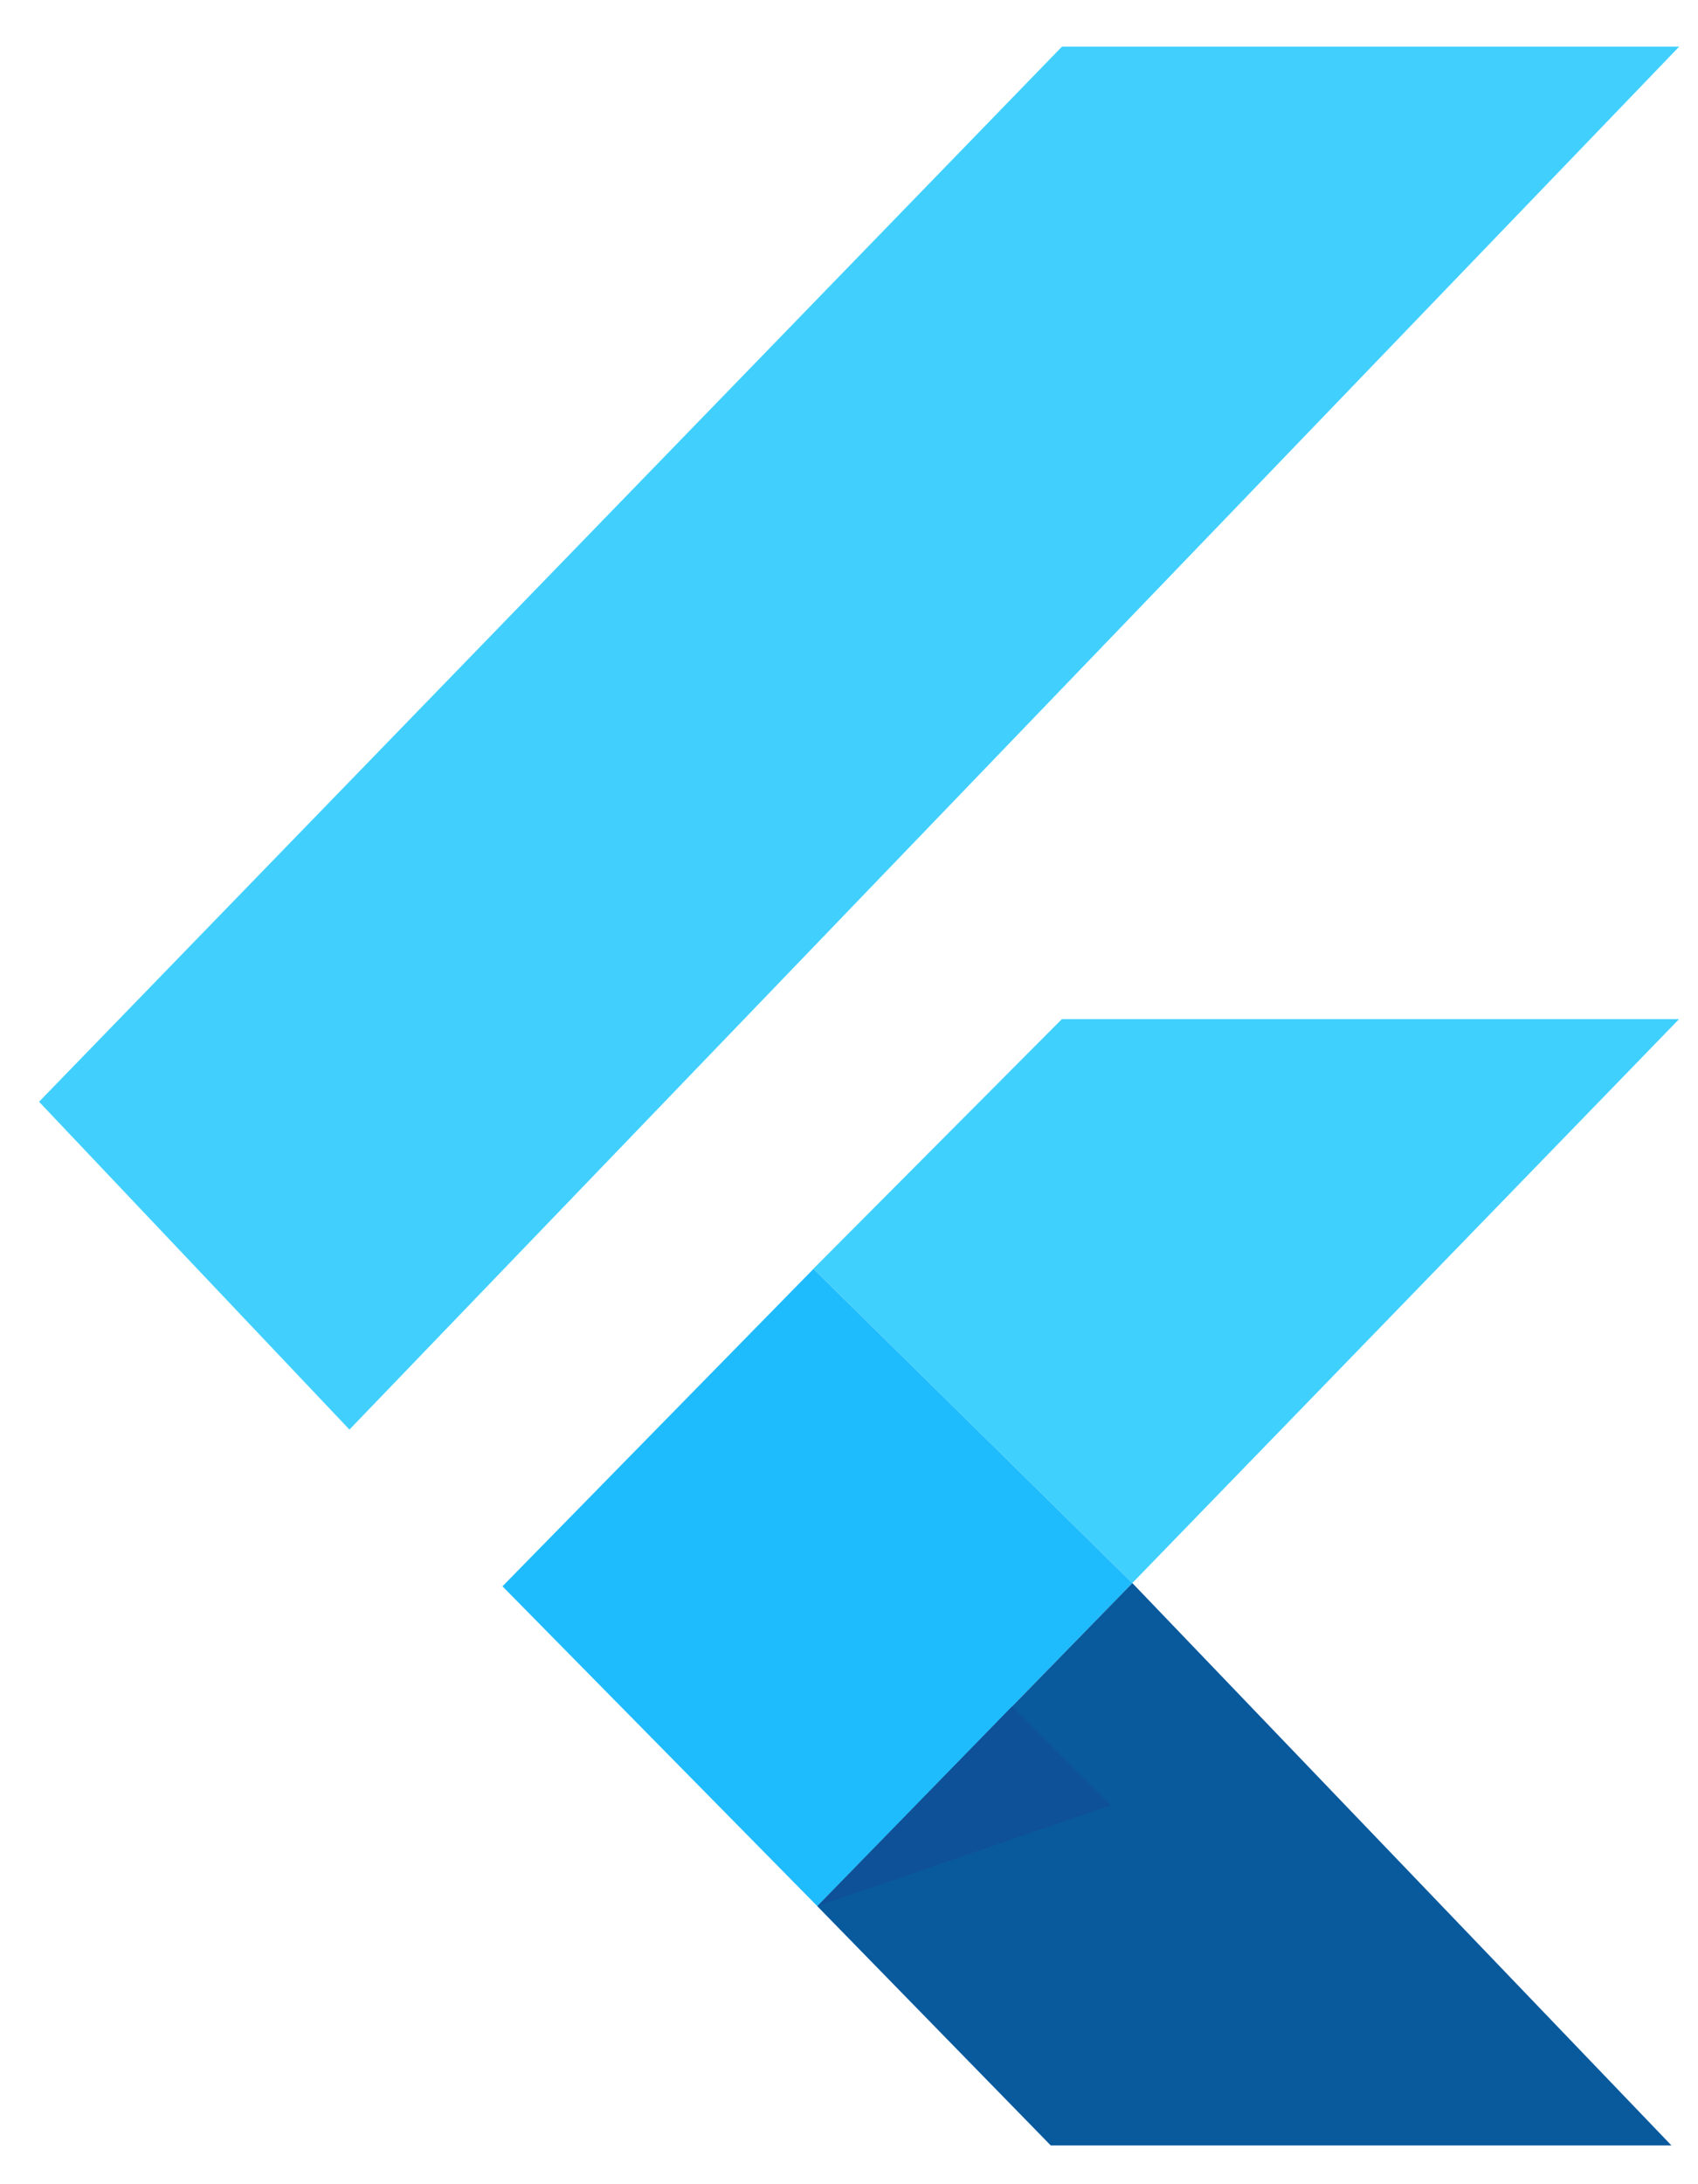
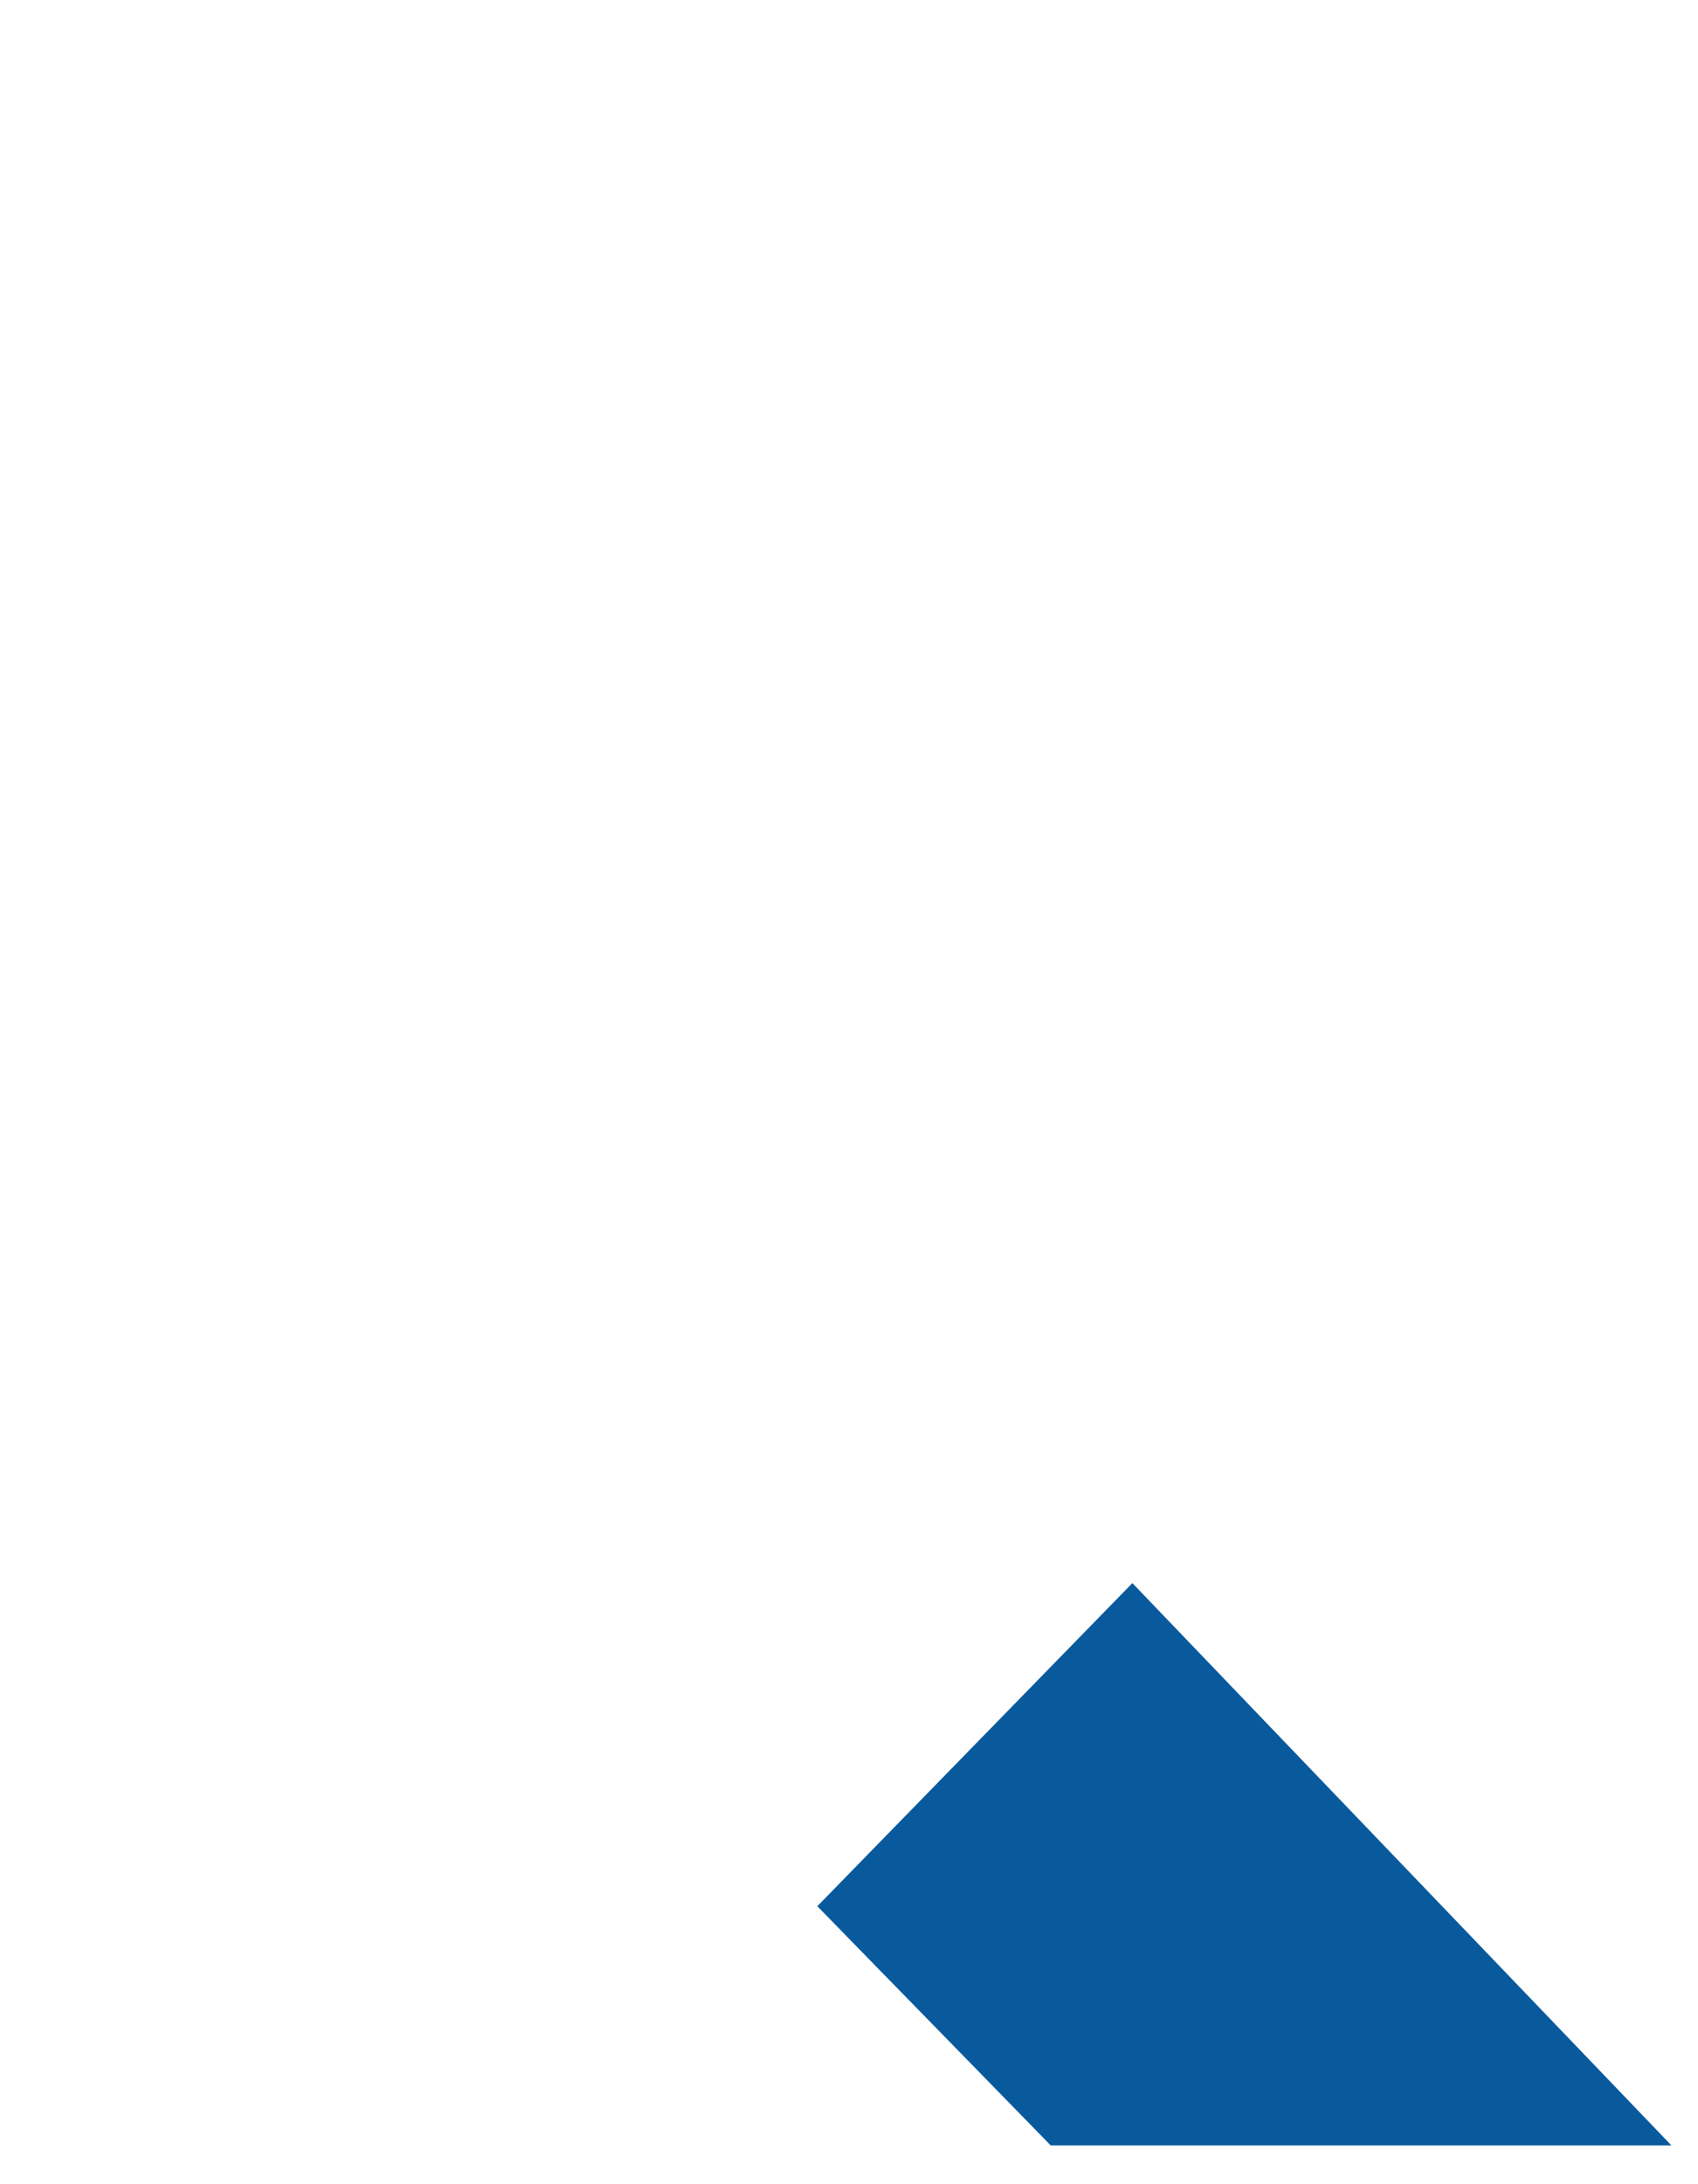
<svg xmlns="http://www.w3.org/2000/svg" width="35" height="45" viewBox="0 0 35 45" fill="none">
-   <path d="M16.766 26.14L21.888 20.996H34.61L23.34 32.615L16.766 26.14Z" fill="#40D0FD" />
-   <path d="M0.805 22.699L7.203 29.453L34.613 0.96H21.89L0.805 22.699Z" fill="#41D0FD" />
-   <path d="M10.357 32.682L16.848 39.273L23.342 32.617L16.768 26.142L10.357 32.682Z" fill="#1FBCFD" />
  <path d="M16.847 39.273L23.341 32.616L34.453 44.202H21.659L16.847 39.273Z" fill="#095A9D" />
-   <path d="M16.847 39.272L22.898 37.197L20.859 35.159L16.847 39.272Z" fill="#0E5199" />
</svg>